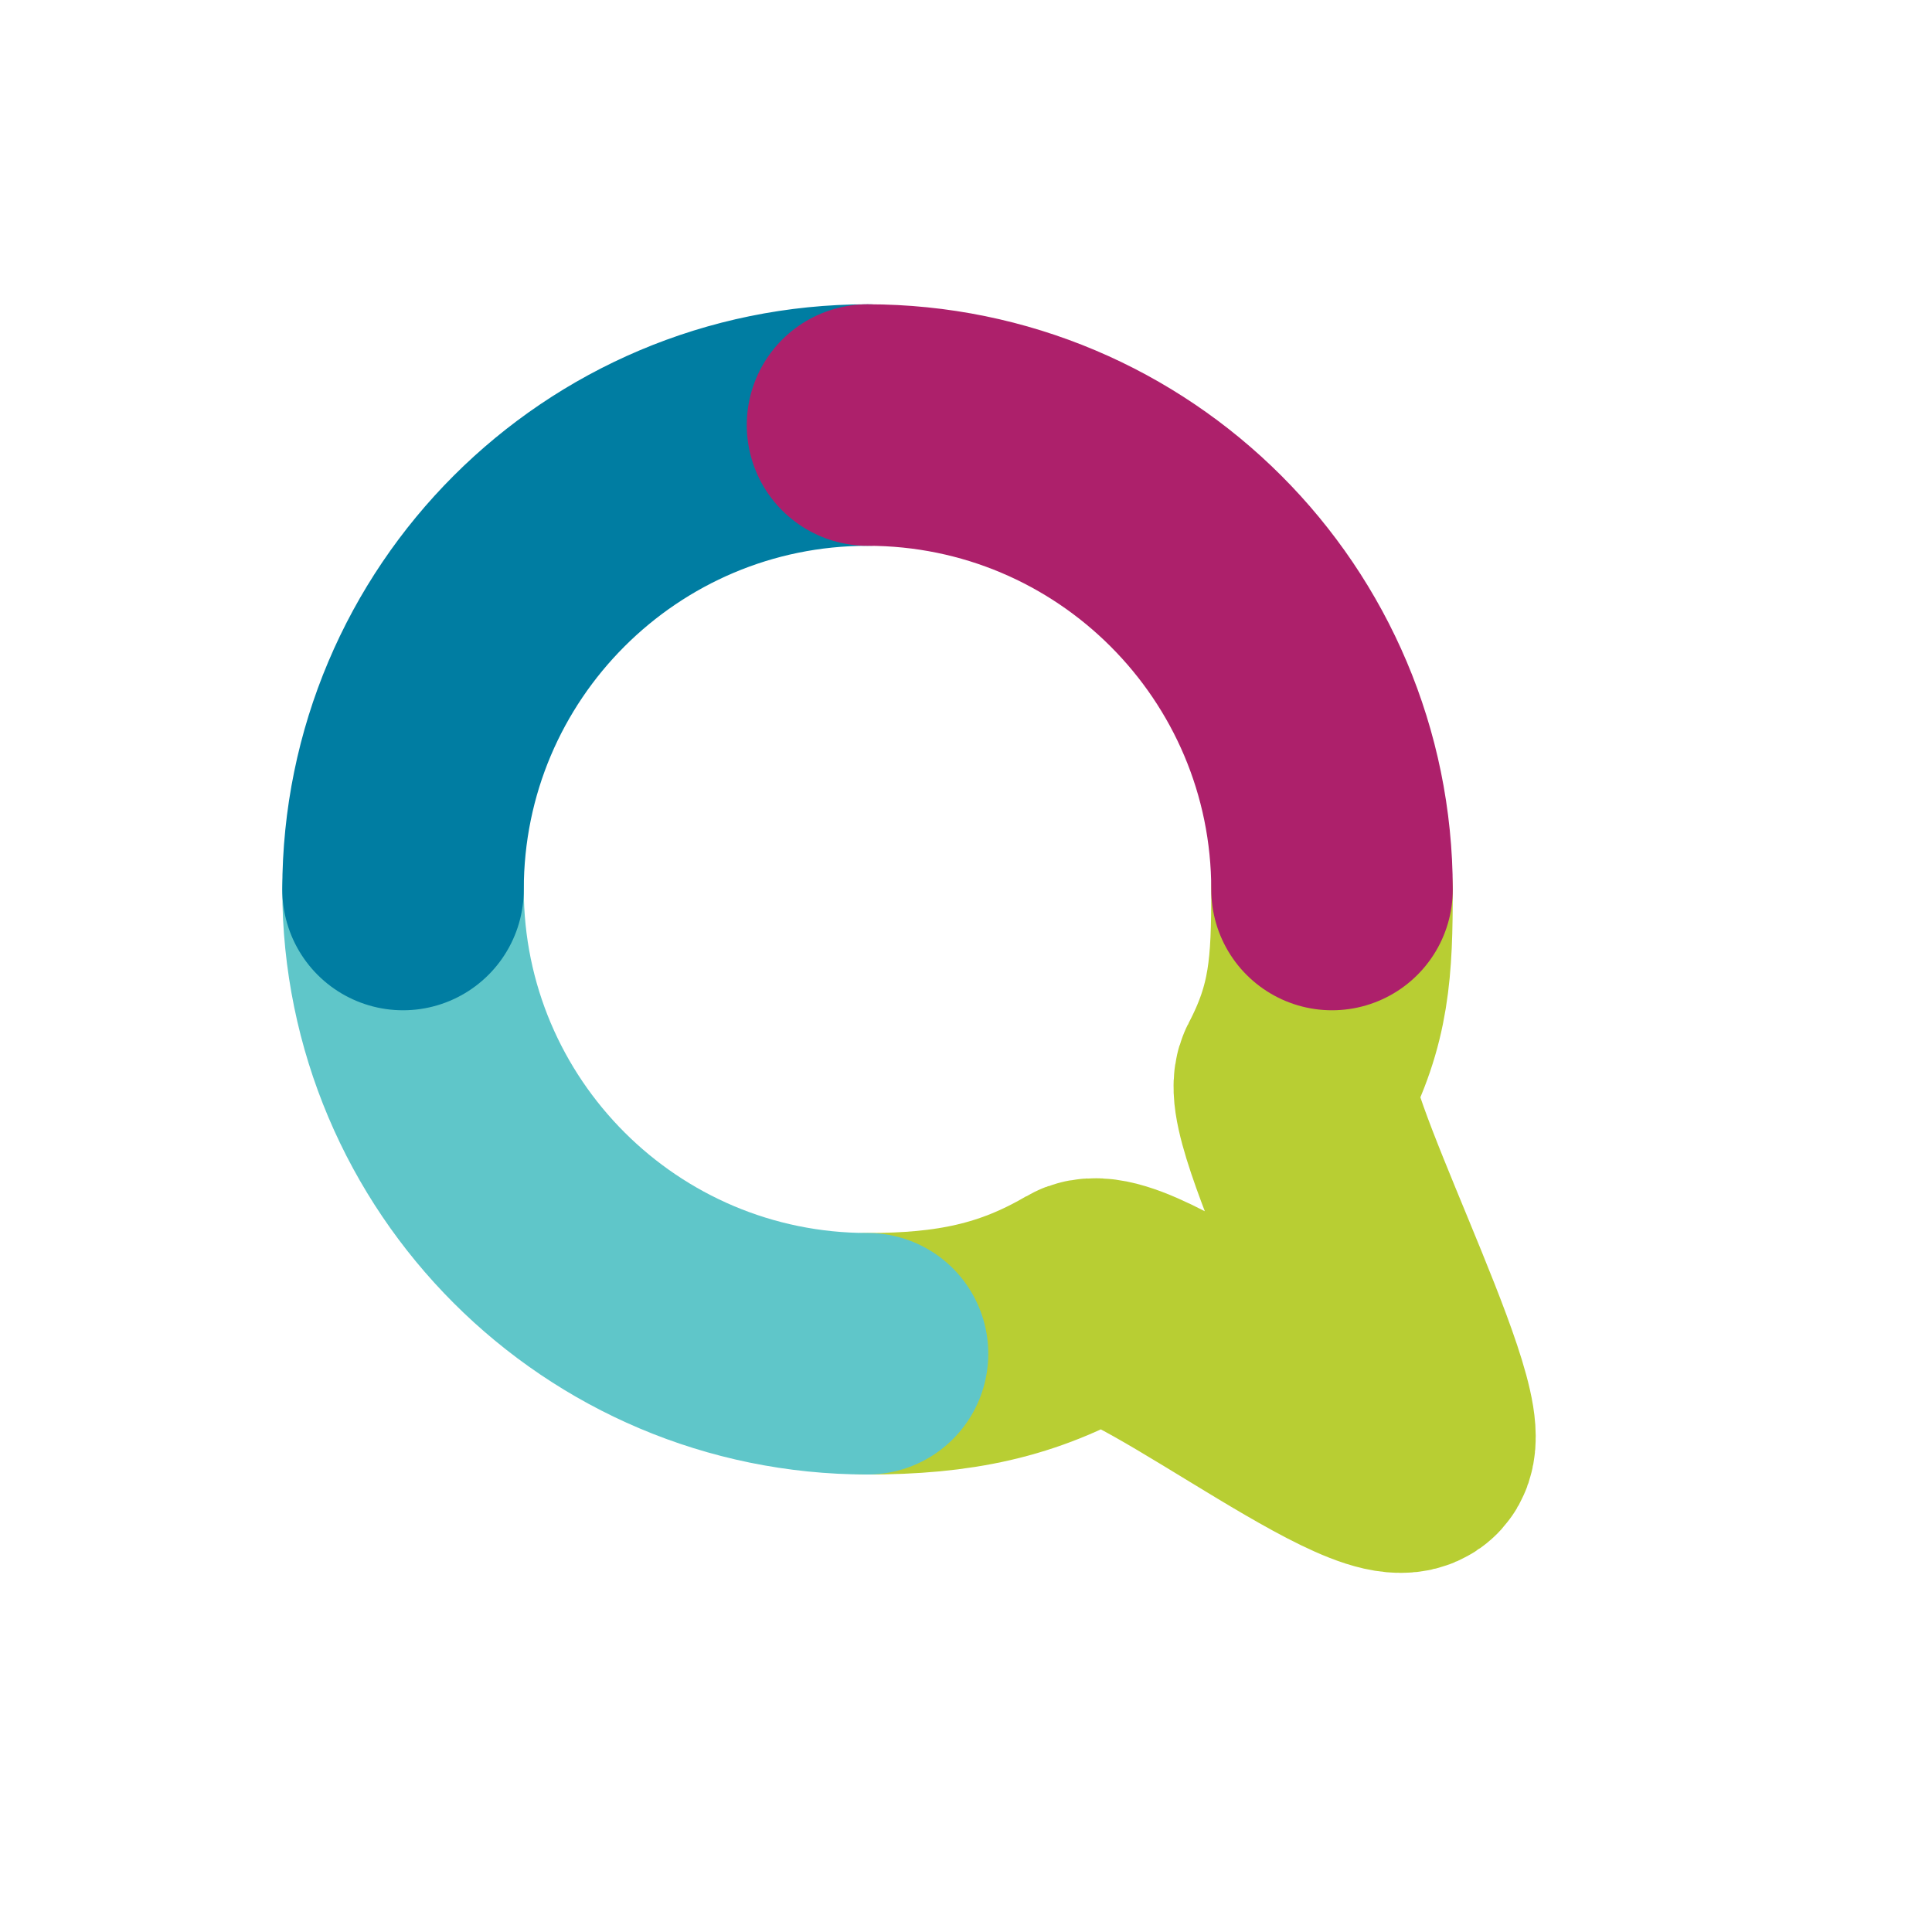
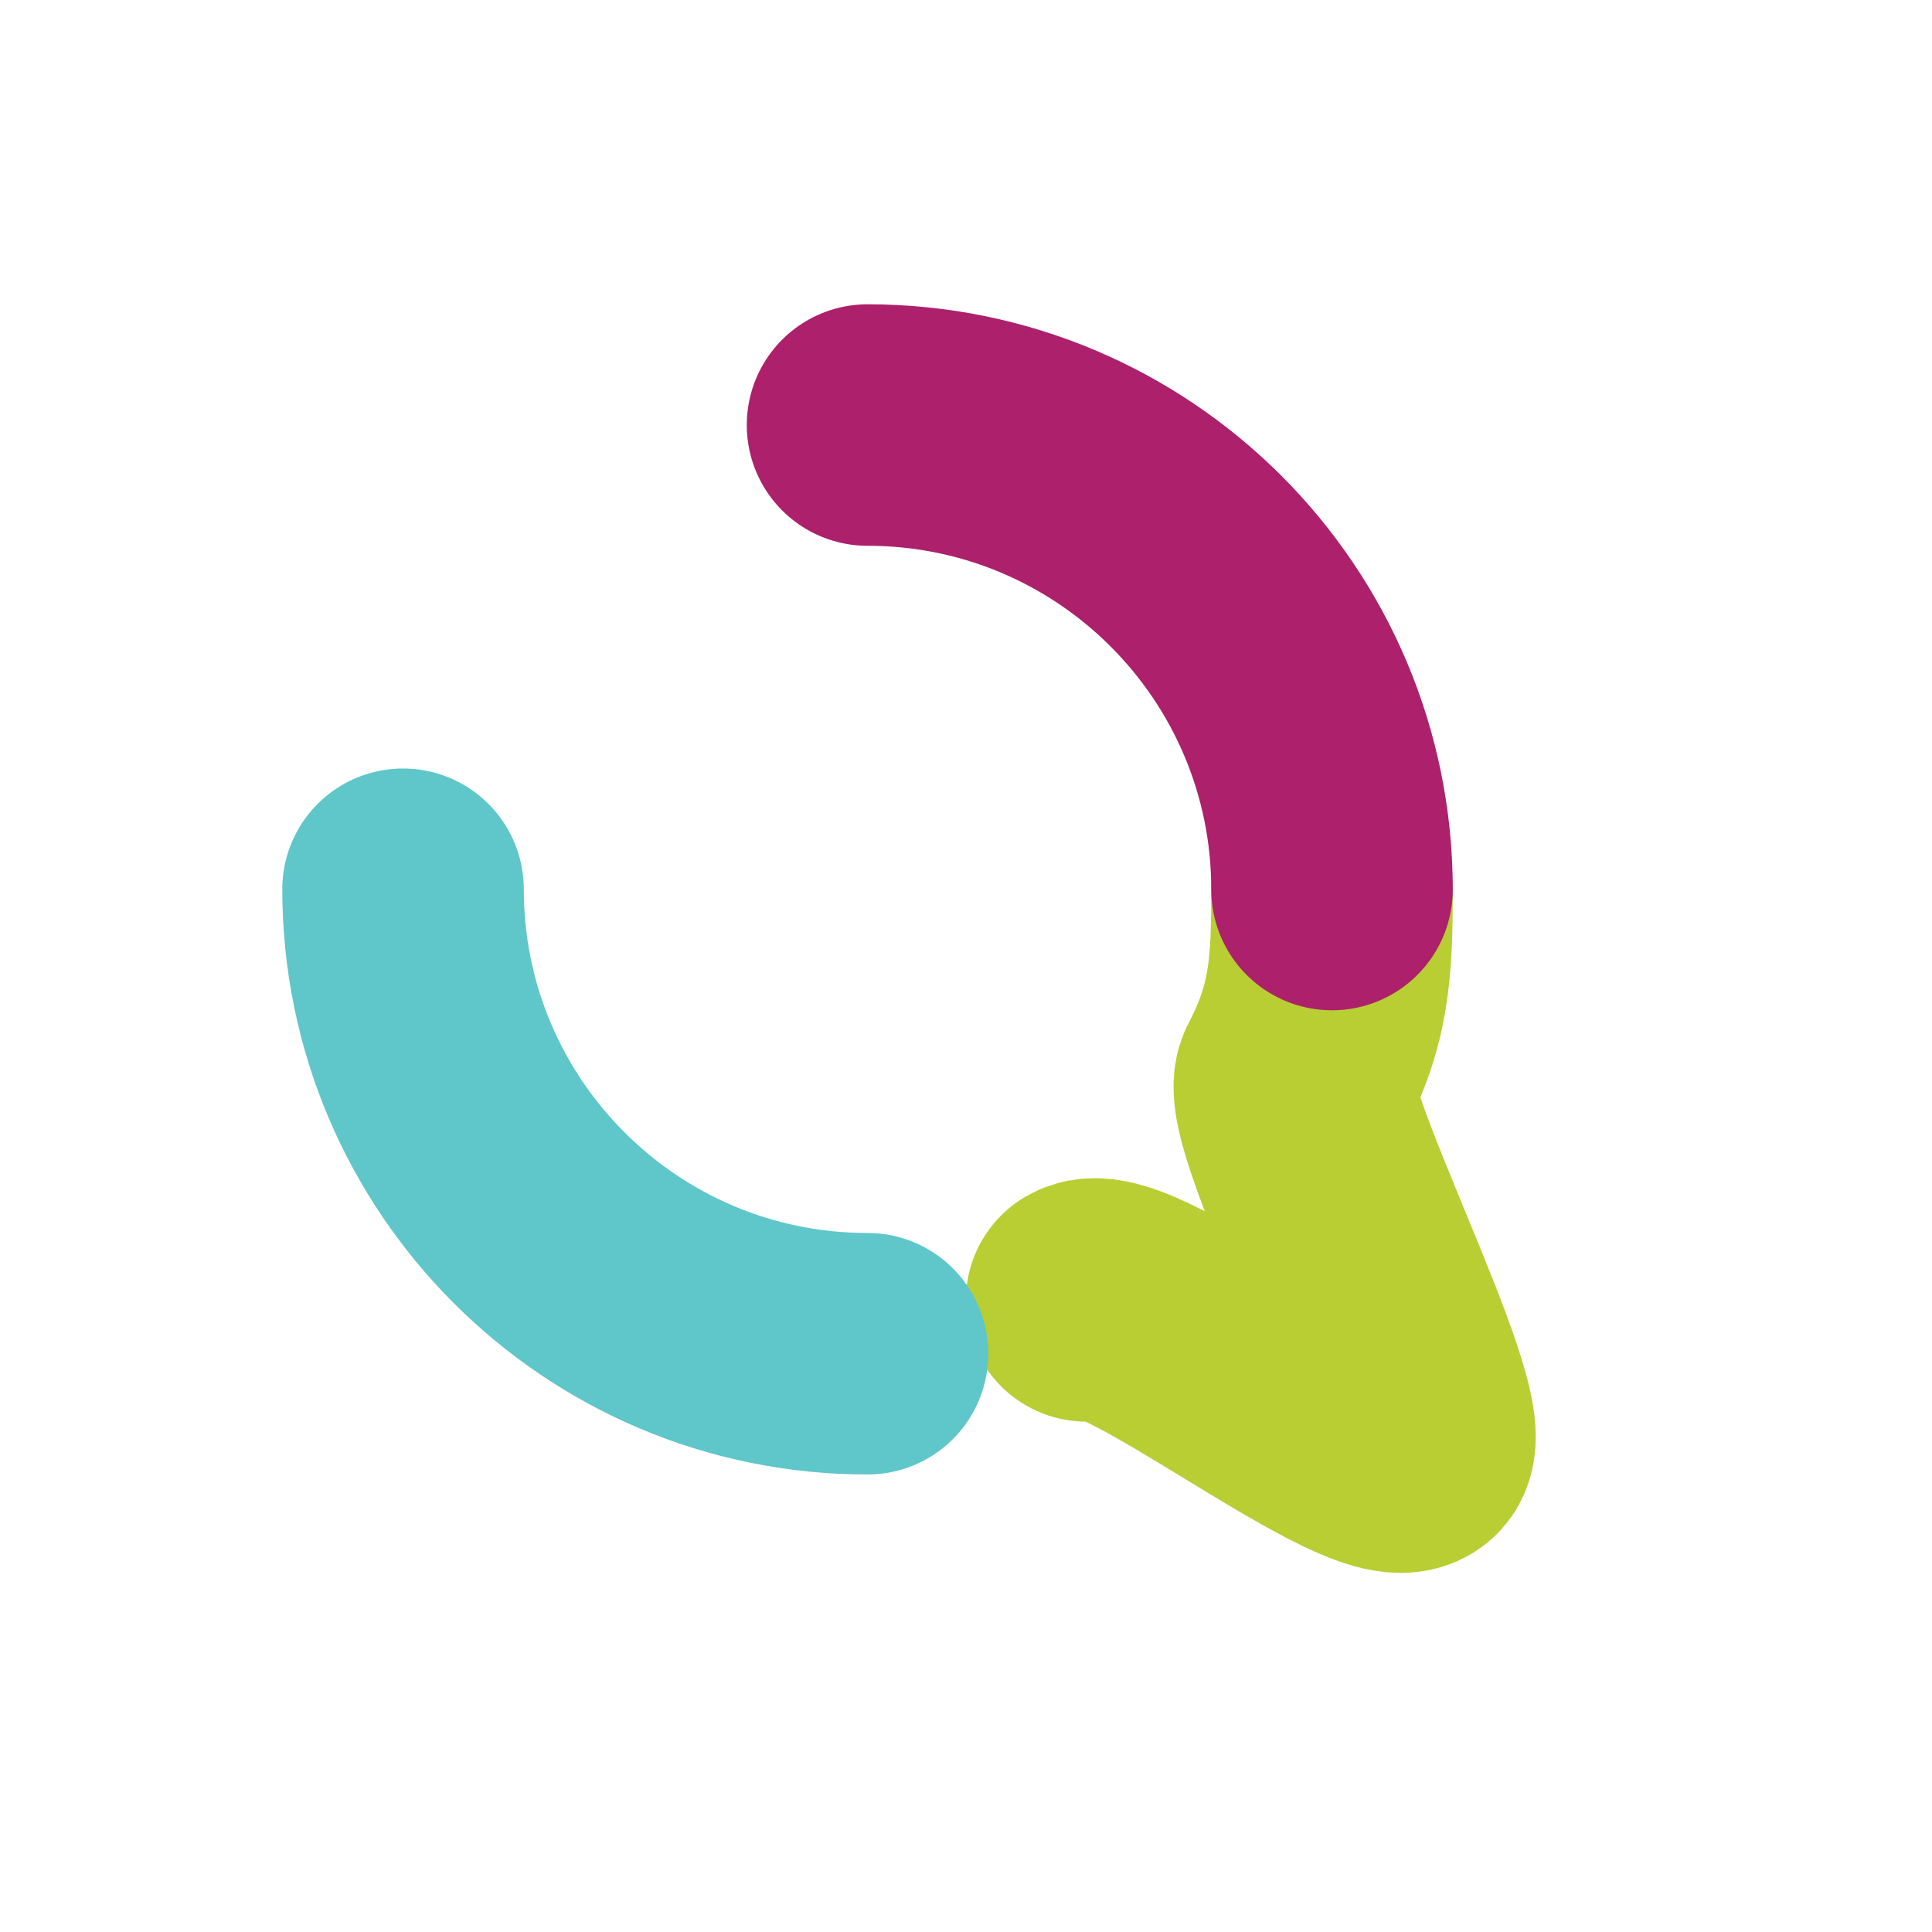
<svg xmlns="http://www.w3.org/2000/svg" version="1.1" x="0px" y="0px" viewBox="0 0 72 72" style="enable-background:new 0 0 72 72;" xml:space="preserve">
  <style type="text/css">
	.st0{fill:#5FC6C9;}
	.st1{fill:#59153C;}
	.st2{fill:#AD206B;}
	.st3{fill:#B8CE33;}
	.st4{fill:#AD206C;}
	.st5{fill:#007DA2;}
	.st6{fill:none;stroke:#B8CE33;stroke-width:9;stroke-linecap:round;stroke-miterlimit:10;}
	.st7{fill:none;stroke:#5FC6C9;stroke-width:9;stroke-linecap:round;stroke-miterlimit:10;}
	.st8{fill:none;stroke:#007DA2;stroke-width:9;stroke-linecap:round;stroke-miterlimit:10;}
	.st9{fill:none;stroke:#AD206B;stroke-width:9;stroke-linecap:round;stroke-miterlimit:10;}
	.st10{fill:none;stroke:#59153C;stroke-width:9;stroke-linecap:round;stroke-miterlimit:10;}
	.st11{fill:#007DA2;stroke:#007DA2;stroke-width:9;stroke-linecap:round;stroke-miterlimit:10;}
	.st12{fill:#AD206B;stroke:#AD206B;stroke-width:9;stroke-linecap:round;stroke-miterlimit:10;}
	.st13{fill:#29B4D1;}
	.st14{fill:#E1BB24;}
	.st15{opacity:0.57;fill:url(#XMLID_9_);}
	.st16{fill:none;stroke:#B8CE33;stroke-width:9;stroke-linecap:round;stroke-linejoin:round;stroke-miterlimit:10;}
	.st17{fill:none;stroke:#5FC6C9;stroke-width:9;stroke-linecap:round;stroke-linejoin:round;stroke-miterlimit:10;}
	.st18{fill:none;stroke:#AD206B;stroke-width:9;stroke-linecap:round;stroke-linejoin:round;stroke-miterlimit:10;}
	.st19{fill:none;stroke:#007DA2;stroke-width:9;stroke-linecap:round;stroke-linejoin:round;stroke-miterlimit:10;}
	.st20{opacity:0.57;fill:url(#XMLID_10_);}
	.st21{fill:none;stroke:#59153C;stroke-width:9;stroke-linecap:round;stroke-linejoin:round;stroke-miterlimit:10;}
	.st22{fill:none;stroke:#29B4D1;stroke-width:9;stroke-linecap:round;stroke-linejoin:round;stroke-miterlimit:10;}
	.st23{fill:none;stroke:#FFFFFF;stroke-width:4;stroke-linecap:round;stroke-miterlimit:10;}
</style>
  <g id="Layer_1">
-     <path class="st6" d="M49.64,33.15c0,2.9-0.09,4.65-1.35,7.05c-0.69,1.32,5.33,12.68,4.33,13.77c-1.18,1.29-10.62-6.37-12.13-5.49   c-2.56,1.5-4.97,1.97-8.15,1.97" />
+     <path class="st6" d="M49.64,33.15c0,2.9-0.09,4.65-1.35,7.05c-0.69,1.32,5.33,12.68,4.33,13.77c-1.18,1.29-10.62-6.37-12.13-5.49   " />
    <path class="st7" d="M32.33,50.45c-9.56,0-17.31-7.75-17.31-17.31" />
-     <path class="st8" d="M15.02,33.15c0-9.56,7.75-17.31,17.31-17.31" />
    <path class="st9" d="M32.33,15.84c9.56,0,17.31,7.75,17.31,17.31" />
  </g>
  <g id="Layer_2">
</g>
</svg>